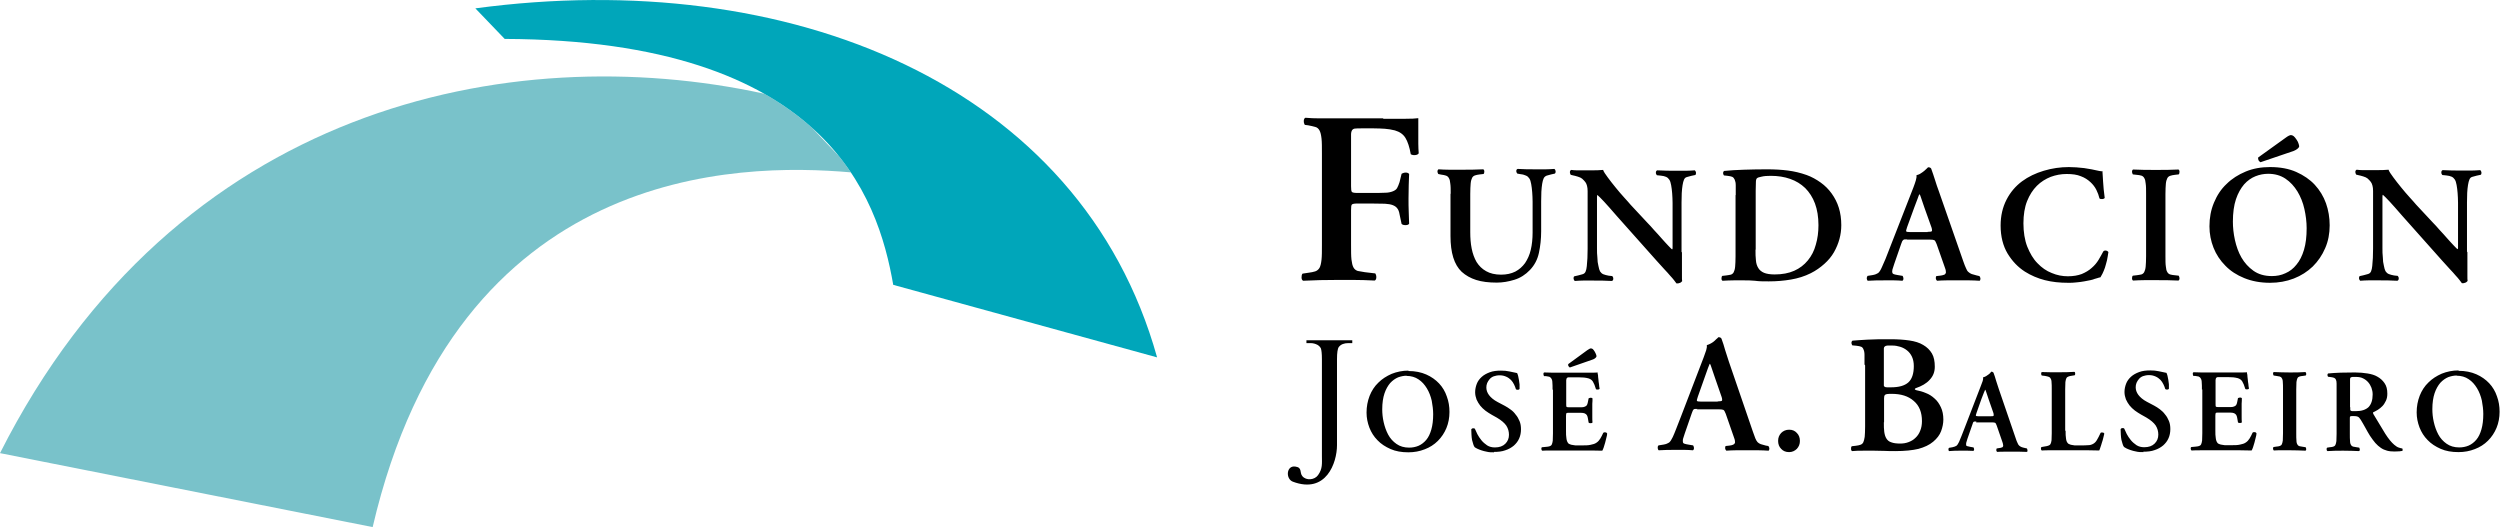
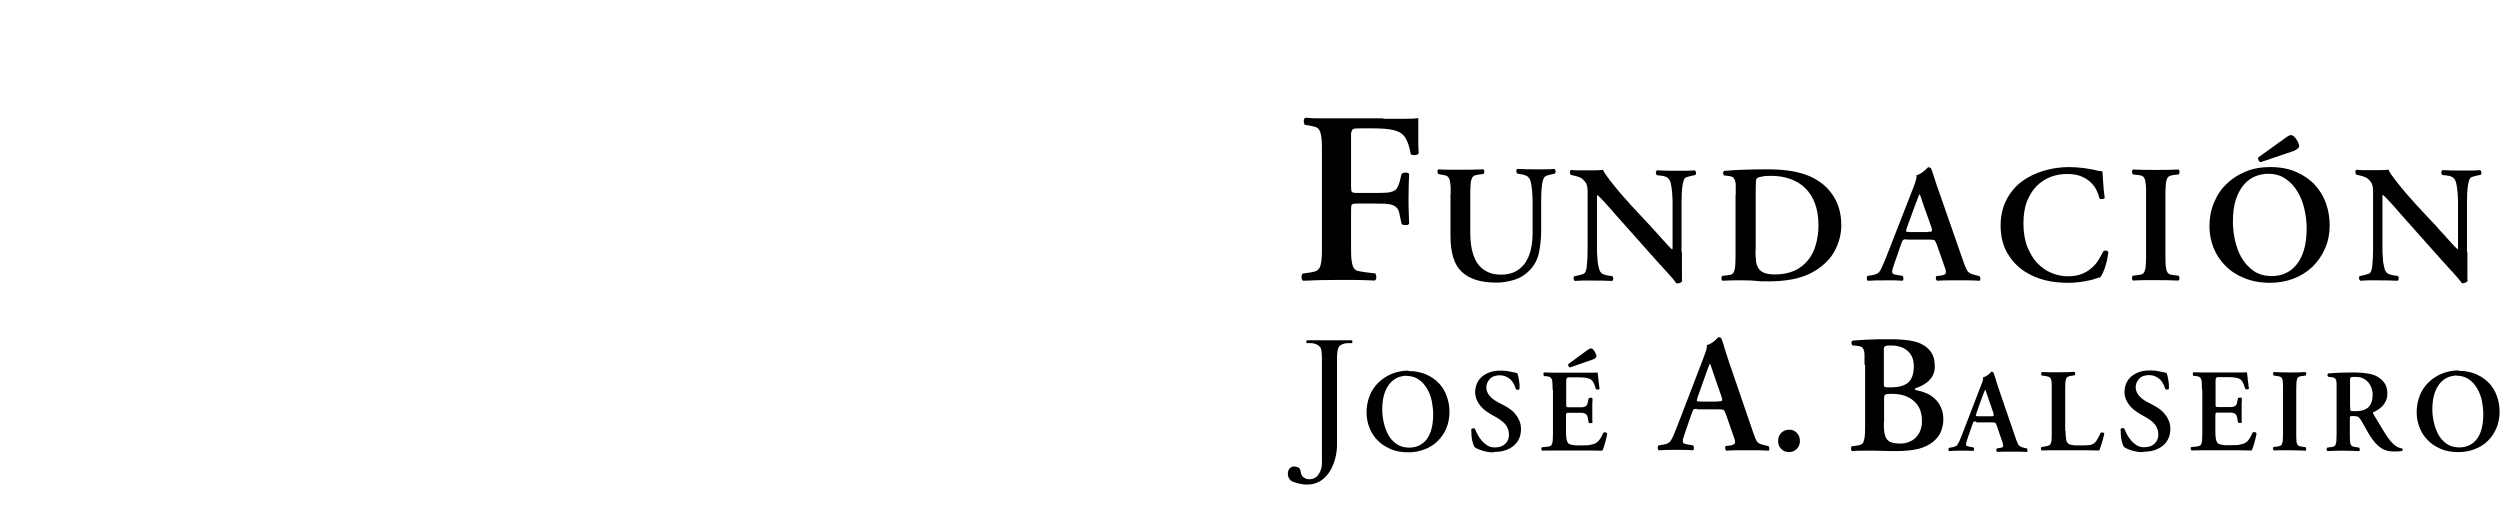
<svg xmlns="http://www.w3.org/2000/svg" id="Capa_1" width="122.7" height="25.87" viewBox="0 0 122.7 25.87">
-   <path d="m0,22.24l18.29,3.63c4.15-17.79,17.98-17.89,23.47-17.41-.18-.27-.38-.54-.59-.8l-1.32-1.39c-.66-.59-1.44-1.16-2.34-1.67C24.98,1.87,8.6,5.22,0,22.24h0Z" fill="#79c2ca" fill-rule="evenodd" stroke-width="0" />
-   <path d="m24.77,1.91l-1.44-1.5c15.38-2.07,29.72,3.72,33.46,17.13l-12.95-3.56c-.75-4.32-3.3-12.01-19.07-12.07h0Z" fill="#00a6ba" fill-rule="evenodd" stroke-width="0" />
  <path d="m67.9,5.83c.39,0,.74,0,1.05,0,.31,0,.53-.01.66-.03v.75c0,.16,0,.33,0,.5,0,.17.01.33.02.47-.02.05-.08.08-.16.09-.09.01-.16,0-.23-.04-.06-.35-.15-.62-.26-.8-.11-.18-.28-.3-.52-.37-.16-.04-.33-.07-.49-.08-.16-.01-.34-.02-.54-.02h-.62c-.13,0-.23,0-.3.01-.07,0-.12.04-.15.08-.03.05-.05.12-.05.21,0,.09,0,.22,0,.39v2.15c0,.15.01.24.04.28.03.03.11.05.25.05h.72c.27,0,.48,0,.65-.01.16,0,.29-.03.39-.07.1-.04.17-.09.21-.16.04-.07.08-.17.12-.29l.1-.41s.1-.06.19-.06.14.02.18.07c0,.16-.02.34-.02.55,0,.21-.01.42-.01.65s0,.44.01.65c0,.21.02.41.02.59-.03.05-.09.07-.18.07s-.15-.02-.19-.06l-.1-.47c-.02-.13-.06-.23-.11-.29-.05-.07-.12-.12-.22-.16-.1-.04-.23-.06-.39-.07-.16,0-.38-.01-.65-.01h-.72c-.14,0-.22.02-.25.05-.03.03-.04.12-.04.28v1.68c0,.32,0,.57.02.74.02.17.05.3.1.39.05.09.12.14.21.17.09.02.21.04.35.06l.51.06s.06.1.05.19c0,.08-.03.14-.08.16-.39-.02-.73-.03-1.02-.03-.29,0-.57,0-.84,0-.54,0-1.09.01-1.65.04-.05-.02-.08-.08-.08-.16,0-.08.01-.15.05-.19l.27-.04c.15-.02.26-.04.35-.07.09-.03.16-.09.21-.17.05-.09.08-.22.1-.4.02-.18.02-.42.02-.74v-4.47c0-.32,0-.57-.02-.74-.02-.18-.05-.31-.1-.4-.05-.09-.12-.15-.21-.17-.09-.03-.21-.05-.35-.08l-.16-.02s-.06-.1-.05-.19c0-.08.03-.14.08-.16.21.02.45.03.71.03.26,0,.53,0,.8,0h2.3Zm3.3,3.69c0-.22,0-.39-.02-.51-.01-.12-.03-.21-.07-.27-.03-.06-.08-.1-.14-.12-.06-.02-.14-.04-.24-.05l-.14-.03s-.04-.07-.04-.12c0-.05.02-.09.05-.11.17.01.34.02.53.02.18,0,.37,0,.55,0,.38,0,.75,0,1.12-.02.03.02.05.05.05.11,0,.05-.01.1-.04.12l-.18.02c-.1.01-.18.03-.24.05-.06.02-.11.06-.14.12-.03.06-.06.15-.07.28-.01.12-.02.29-.02.51v1.88c0,.28.02.55.07.8.05.25.13.47.24.66.12.19.27.34.47.45.19.11.44.17.73.17.27,0,.5-.05.7-.15.19-.1.35-.24.48-.42.12-.18.22-.39.28-.65.06-.25.09-.54.09-.85v-1.03c0-.15,0-.31,0-.48,0-.17-.01-.32-.02-.47-.01-.15-.03-.28-.05-.4-.02-.12-.05-.21-.09-.27-.04-.06-.09-.11-.16-.14-.07-.03-.15-.06-.26-.07l-.17-.03s-.06-.07-.05-.13c0-.06.03-.09.07-.1.28.02.59.02.92.02.18,0,.33,0,.46,0,.13,0,.27-.01.42-.02.03.02.05.06.06.11,0,.05,0,.09-.04.12l-.18.04c-.08.02-.15.04-.22.06-.07.03-.12.07-.15.14-.03.06-.05.15-.07.26-.02.11-.03.25-.04.39,0,.15-.01.3-.01.47v1.47c0,.38-.04.73-.11,1.06-.07.33-.22.61-.44.84-.22.23-.47.39-.76.48-.29.09-.58.14-.87.14-.39,0-.73-.04-1.01-.13-.28-.09-.51-.22-.71-.4-.37-.35-.55-.93-.55-1.76v-2.08h0Zm11.35,2.84v.3c0,.14,0,.29,0,.44,0,.15,0,.3,0,.43,0,.13,0,.22.01.27-.03.04-.08.08-.13.09-.05.02-.1.03-.15.02-.03-.04-.07-.1-.12-.16-.05-.06-.11-.14-.19-.22-.07-.09-.17-.19-.28-.31-.11-.12-.24-.26-.39-.43l-1.95-2.19c-.27-.31-.47-.54-.62-.7-.15-.16-.26-.27-.33-.33-.01,0-.02.03-.02.1,0,.06,0,.21,0,.43v1.6c0,.15,0,.31,0,.48,0,.16,0,.32.02.47,0,.15.02.28.05.4.02.12.05.21.08.27.04.06.09.11.16.14.07.03.16.05.26.07l.18.02s.06.07.05.13c0,.06-.03.1-.07.11-.31-.02-.63-.02-.95-.02-.18,0-.33,0-.46,0-.13,0-.26.01-.41.02-.03-.02-.05-.06-.06-.11,0-.05,0-.1.04-.12l.18-.04c.08-.02.15-.04.22-.06.07-.02.12-.06.15-.13.03-.07.05-.16.06-.27.01-.11.02-.24.03-.39,0-.15.01-.3.01-.46v-2.44c0-.16,0-.29,0-.39,0-.1-.01-.19-.03-.26-.02-.07-.04-.13-.08-.18-.04-.05-.09-.11-.16-.17-.05-.04-.11-.07-.21-.1-.1-.03-.17-.05-.23-.06l-.12-.03s-.04-.07-.04-.13c0-.06.03-.1.07-.11.08.01.16.02.26.02.1,0,.19,0,.28,0h.45c.18,0,.37,0,.57-.02.03.09.11.21.23.37.12.16.24.32.39.5.14.17.28.34.42.49.14.15.24.27.31.35l.83.89c.09.09.2.21.32.35.13.14.26.28.38.42.12.14.23.25.33.36.1.1.15.16.18.17.01-.01.02-.03.02-.06,0-.03,0-.07,0-.14v-1.6c0-.15,0-.31,0-.48,0-.16-.01-.32-.02-.47-.01-.15-.03-.28-.05-.4-.02-.12-.05-.21-.09-.27-.04-.06-.09-.11-.16-.14-.07-.03-.15-.05-.26-.06l-.19-.02s-.06-.07-.05-.13c0-.06.03-.1.07-.11.32.02.64.02.96.02.18,0,.33,0,.46,0,.13,0,.27-.01.42-.02.03.02.05.06.06.11,0,.05,0,.1-.04.12l-.19.04c-.08.02-.15.04-.22.06-.07.02-.11.06-.14.13-.03.06-.05.16-.07.27-.02.11-.03.24-.04.39,0,.15-.01.3-.01.46v2.45h0Zm3.61-.11c0,.2,0,.37.02.52.01.15.05.28.12.39.06.1.16.18.28.23.12.05.3.08.52.08.37,0,.69-.06.96-.18.27-.12.49-.29.67-.51.18-.22.31-.47.39-.77.09-.3.13-.62.13-.96,0-.41-.06-.76-.17-1.06-.11-.3-.28-.56-.48-.76-.21-.2-.45-.35-.74-.45-.28-.1-.6-.15-.95-.15-.18,0-.33.01-.45.04-.12.02-.2.05-.23.08-.03.03-.05.09-.05.18,0,.09-.01.23-.01.43v2.89h0Zm-.97-2.68c0-.2,0-.35,0-.47,0-.12-.02-.21-.05-.28-.03-.06-.06-.11-.12-.14-.05-.02-.13-.04-.23-.05l-.18-.02s-.04-.06-.04-.11.02-.09.05-.11c.3-.03.62-.05.96-.06.34-.01.71-.02,1.12-.02s.74.02,1.05.06c.31.04.61.11.92.22.25.09.48.22.69.37.21.15.39.33.54.54.15.21.27.44.35.7.08.26.12.54.12.85,0,.23-.03.46-.09.68-.06.22-.15.44-.27.65-.12.21-.28.4-.47.57-.19.17-.41.33-.67.46-.3.15-.62.25-.97.31-.35.06-.71.09-1.09.09-.26,0-.48,0-.68-.03-.2-.02-.37-.02-.53-.02s-.33,0-.51,0c-.18,0-.36.01-.55.02-.03-.02-.05-.05-.05-.11,0-.06.01-.1.04-.13l.18-.02c.1-.01.18-.03.24-.04.06-.02.11-.06.14-.12.03-.06.06-.15.07-.27.01-.12.02-.29.02-.51v-3h0Zm9.41,1.81c.12,0,.19-.01.21-.03.02-.02.02-.08-.01-.18l-.35-.98c-.08-.22-.13-.37-.16-.47-.03-.09-.05-.15-.07-.18h-.02s-.05.09-.08.2c-.04.11-.09.25-.17.45l-.35.96c-.04.12-.06.19-.04.21.02.02.08.03.18.03h.87Zm-1,.37c-.06,0-.1,0-.12,0-.03,0-.05.01-.07.03-.02.01-.03.04-.05.06-.01.03-.03.07-.05.13l-.34.98c-.04.12-.07.22-.09.28-.01.07-.02.12,0,.16.01.04.04.06.08.07.04.01.1.03.18.04l.24.04s.04.07.04.13c0,.06-.02.09-.05.11-.13-.01-.27-.02-.41-.02s-.3,0-.47,0c-.26,0-.54,0-.82.02-.03-.02-.04-.06-.05-.11,0-.05.01-.09.04-.13l.25-.04c.12-.02.21-.06.27-.1.06-.05.12-.14.18-.28.05-.11.11-.25.18-.41.07-.17.14-.36.23-.59l1.14-2.92c.05-.13.09-.25.12-.35.03-.1.04-.18.03-.25.07-.02.14-.04.21-.09.07-.04.13-.09.18-.13.05-.05.1-.09.13-.12.03-.04.05-.05.06-.05.06,0,.11.02.14.06.07.19.13.37.19.56.06.19.12.38.19.56l1.2,3.44c.05.14.09.25.13.33.03.08.07.15.12.19.05.04.1.08.16.1.06.02.15.04.25.07l.13.03s.05.07.05.12-.01.09-.04.11c-.17-.01-.34-.02-.51-.02-.17,0-.36,0-.57,0-.18,0-.36,0-.53,0-.18,0-.34.01-.48.02-.03-.02-.05-.06-.06-.11,0-.05,0-.1.03-.12l.18-.02c.07-.01.13-.02.18-.04.05-.01.07-.04.09-.07.02-.03.02-.07.01-.12,0-.05-.03-.12-.06-.21l-.39-1.11c-.04-.11-.08-.17-.11-.19-.04-.02-.11-.03-.23-.03h-1.11Zm9.59-3.31c.01.09.02.25.03.48.01.23.04.49.08.8-.03.03-.07.05-.13.05-.06,0-.11,0-.13-.04-.03-.13-.08-.27-.15-.41-.07-.14-.17-.27-.29-.38-.13-.12-.28-.22-.47-.29-.19-.08-.42-.11-.7-.11s-.53.05-.78.14c-.25.1-.48.24-.68.44-.2.2-.36.45-.48.75-.12.3-.18.67-.18,1.09s.06.82.19,1.15c.13.32.29.6.5.81.21.22.44.38.7.48.26.11.52.16.79.16s.49-.04.68-.11c.19-.08.36-.18.49-.3.14-.12.25-.25.34-.4.09-.15.16-.28.23-.41.04-.04.08-.05.14-.04.05.01.09.04.11.07-.02.14-.04.27-.07.41-.03.13-.07.25-.1.36-.04.11-.08.21-.12.29-.04.08-.08.15-.1.18-.05.01-.1.02-.15.04-.05.01-.1.03-.14.04-.04.02-.11.04-.2.06-.09.02-.2.04-.31.06-.12.02-.24.04-.38.05-.14.02-.27.02-.4.02-.42,0-.8-.04-1.15-.13-.35-.09-.68-.23-.98-.42-.34-.22-.62-.51-.85-.89-.22-.37-.34-.83-.34-1.37,0-.48.1-.9.29-1.27.19-.37.45-.67.76-.9.31-.23.67-.4,1.07-.52.4-.12.81-.18,1.23-.18.24,0,.49.02.75.05.26.04.49.08.69.13.05.01.09.02.12.02.03,0,.07.01.11.02h0Zm3.09,4.13c0,.22,0,.39.02.51.01.12.03.21.07.27.03.06.08.1.14.12.06.02.14.03.24.04l.18.02s.04.07.04.13c0,.06-.02.09-.05.11-.37-.02-.74-.02-1.11-.02-.18,0-.37,0-.56,0-.19,0-.38.01-.56.02-.03-.02-.05-.05-.05-.11,0-.06.01-.1.04-.13l.18-.02c.1-.01.18-.03.24-.04.06-.02.11-.06.14-.12.03-.06.06-.15.07-.27.01-.12.02-.29.02-.51v-3.05c0-.22,0-.39-.02-.51-.01-.12-.03-.21-.07-.27-.03-.06-.08-.1-.14-.12-.06-.02-.14-.03-.24-.04l-.18-.02s-.04-.07-.04-.13c0-.06.02-.09.05-.11.37.02.74.02,1.12.02s.74,0,1.11-.02c.03.02.05.05.05.11,0,.06-.01.1-.04.13l-.18.02c-.1.01-.18.03-.24.05-.06.02-.11.06-.14.12-.03.06-.06.15-.07.27-.01.12-.02.29-.02.51v3.05h0Zm4.66-4.61s-.06-.04-.09-.09c-.02-.05-.03-.1-.02-.14l1.35-.97c.12-.09.21-.13.26-.13.04,0,.09.02.13.05.04.03.09.09.15.18.05.07.08.14.1.21.02.07.03.12.02.14-.02.03-.05.07-.09.1-.05.04-.11.07-.18.1l-1.62.55h0Zm.38.57c-.21,0-.42.04-.62.12-.2.08-.39.21-.56.4-.16.19-.3.43-.4.73-.1.3-.15.67-.15,1.1,0,.28.03.58.1.9.07.31.17.6.32.86.15.26.35.48.59.65.24.17.54.26.9.26.24,0,.46-.04.67-.14.21-.09.39-.23.54-.42.16-.19.28-.43.37-.73.09-.3.13-.65.13-1.06,0-.31-.04-.63-.11-.94-.07-.32-.19-.61-.34-.86-.16-.26-.35-.47-.59-.63-.24-.16-.52-.24-.85-.24h0Zm.11-.33c.48,0,.91.08,1.27.24.36.16.67.37.91.63.24.26.43.57.55.91.12.34.18.7.18,1.08,0,.4-.07.78-.22,1.12-.15.35-.35.64-.61.9-.26.25-.57.45-.93.59-.36.14-.75.21-1.17.21-.47,0-.89-.08-1.26-.23-.37-.15-.68-.35-.93-.61-.25-.25-.45-.55-.58-.88-.13-.33-.2-.68-.2-1.05,0-.42.07-.8.22-1.16.15-.36.35-.67.62-.92.26-.26.58-.46.94-.61.36-.15.76-.22,1.2-.22h0Zm9.67,4.15v.3c0,.14,0,.29,0,.44,0,.15,0,.3,0,.43,0,.13,0,.22.01.27-.03.04-.08.08-.13.09-.05.02-.1.03-.15.02-.03-.04-.07-.1-.12-.16-.05-.06-.11-.14-.19-.22-.07-.09-.17-.19-.28-.31-.11-.12-.24-.26-.39-.43l-1.95-2.19c-.27-.31-.47-.54-.62-.7-.15-.16-.26-.27-.33-.33-.01,0-.02.03-.02.1,0,.06,0,.21,0,.43v1.6c0,.15,0,.31,0,.48,0,.16,0,.32.02.47,0,.15.02.28.05.4.02.12.05.21.08.27.04.06.09.11.16.14.07.03.16.05.26.07l.18.02s.06.07.05.13c0,.06-.03.1-.07.11-.31-.02-.63-.02-.95-.02-.18,0-.33,0-.46,0-.13,0-.26.01-.41.02-.03-.02-.05-.06-.06-.11,0-.05,0-.1.04-.12l.18-.04c.08-.02.15-.04.22-.06.07-.02.12-.06.15-.13.03-.07.05-.16.06-.27.01-.11.02-.24.03-.39,0-.15.01-.3.01-.46v-2.44c0-.16,0-.29,0-.39,0-.1-.01-.19-.03-.26-.02-.07-.04-.13-.08-.18-.04-.05-.09-.11-.16-.17-.05-.04-.11-.07-.21-.1-.1-.03-.17-.05-.23-.06l-.12-.03s-.04-.07-.04-.13c0-.06.03-.1.07-.11.08.01.16.02.26.02.1,0,.19,0,.28,0h.45c.18,0,.37,0,.57-.02.03.09.11.21.23.37.12.16.24.32.39.5.14.17.28.34.42.49.14.15.24.27.31.35l.83.89c.09.09.2.21.32.35.13.14.26.28.38.42.12.14.23.25.33.36.1.1.15.16.18.17.01-.01.02-.03.02-.06,0-.03,0-.07,0-.14v-1.6c0-.15,0-.31,0-.48,0-.16-.01-.32-.02-.47-.01-.15-.03-.28-.05-.4-.02-.12-.05-.21-.09-.27-.04-.06-.09-.11-.16-.14-.07-.03-.15-.05-.26-.06l-.19-.02s-.06-.07-.05-.13c0-.06.03-.1.07-.11.32.02.64.02.96.02.18,0,.33,0,.46,0,.13,0,.27-.01.42-.02.03.02.05.06.06.11,0,.05,0,.1-.04.12l-.19.04c-.08.02-.15.04-.22.06-.07.02-.11.06-.14.13-.03.06-.05.16-.07.27-.02.11-.03.24-.04.39,0,.15-.01.3-.01.46v2.45h0Zm-52.05,6.09c-.15,0-.29.03-.43.08-.14.06-.27.15-.39.28-.11.13-.21.3-.28.51-.07.21-.11.47-.11.78,0,.2.02.41.07.63.05.22.12.42.22.61.1.19.24.34.41.46.17.12.38.18.62.18.16,0,.32-.03.46-.09.14-.06.27-.16.38-.29.11-.13.19-.3.25-.51.06-.21.09-.46.09-.75,0-.22-.03-.44-.07-.66-.05-.22-.13-.43-.24-.61-.11-.18-.24-.33-.41-.44-.16-.11-.36-.17-.59-.17h0Zm.07-.23c.34,0,.63.06.88.17.25.11.46.26.63.44.17.18.3.4.38.64.09.24.13.49.13.76,0,.28-.05.55-.15.79-.1.24-.24.45-.42.63-.18.18-.4.32-.64.41-.25.1-.52.15-.81.15-.33,0-.62-.05-.87-.16-.25-.11-.47-.25-.64-.43-.18-.18-.31-.39-.4-.62-.09-.24-.14-.48-.14-.74,0-.29.05-.56.15-.82.1-.25.24-.47.43-.65.18-.18.4-.32.65-.43.25-.1.53-.16.83-.16h0Zm4.21,3.99c-.13,0-.25,0-.36-.03-.1-.02-.19-.04-.27-.07-.08-.03-.14-.05-.2-.08-.05-.03-.1-.05-.12-.07-.03-.03-.05-.08-.07-.14-.02-.06-.04-.13-.06-.21-.01-.08-.03-.16-.03-.26,0-.09-.01-.18-.01-.27.02-.03.05-.05.09-.05.04,0,.07,0,.09.03.03.07.07.16.12.26.05.1.12.2.2.3.08.1.18.18.28.25.11.07.24.1.38.1.22,0,.39-.06.51-.18.12-.12.18-.26.18-.44,0-.16-.04-.31-.13-.45-.09-.13-.24-.26-.46-.39l-.25-.14c-.11-.06-.21-.13-.31-.2-.1-.08-.19-.16-.26-.25-.07-.09-.13-.19-.18-.3-.04-.11-.07-.23-.07-.36,0-.14.03-.28.08-.41.05-.13.13-.24.24-.34.11-.1.24-.17.4-.23.16-.06.34-.08.55-.08.15,0,.28.01.41.04.12.03.25.05.38.08.02.03.03.08.05.14.01.06.03.13.04.2.01.07.02.15.03.22,0,.08,0,.15,0,.22-.02.03-.04.04-.08.04-.04,0-.07,0-.1-.03-.02-.07-.05-.15-.09-.23-.04-.08-.09-.16-.15-.22-.06-.06-.14-.12-.23-.16-.09-.04-.19-.07-.32-.07-.12,0-.21.02-.3.05-.08.03-.15.08-.2.14-.05.06-.09.12-.12.19-.03.07-.04.15-.04.22,0,.12.04.25.13.37.09.12.23.24.42.34l.36.19c.09.05.19.11.28.18.1.07.18.15.25.25.08.09.14.2.19.32.05.12.07.25.07.4,0,.16-.03.32-.09.45-.06.14-.15.25-.26.35-.12.1-.26.18-.42.23-.16.06-.35.08-.56.08h0Zm3.71-4.17s-.04-.03-.06-.06c-.02-.03-.02-.07-.01-.1l.93-.68c.09-.06.14-.09.18-.09.03,0,.06.01.09.03.03.02.06.07.1.13.03.05.05.1.07.15.02.05.02.08.01.1-.01.02-.03.05-.06.07-.03.03-.07.05-.13.07l-1.12.39h0Zm-.84,1.1c0-.15,0-.27-.01-.36,0-.08-.02-.15-.05-.19-.02-.04-.06-.07-.1-.09-.04-.01-.1-.02-.17-.03h-.09s-.03-.06-.03-.1c0-.04.01-.07.04-.08.11,0,.23.01.36.01.13,0,.26,0,.38,0h1.1c.19,0,.35,0,.5,0,.15,0,.24,0,.28-.01,0,.02,0,.07.02.13,0,.06.01.13.02.21,0,.08.02.16.03.24,0,.08.02.16.03.22-.01.02-.04.04-.08.04-.04,0-.08,0-.1-.02-.05-.17-.1-.29-.15-.37-.05-.08-.12-.13-.22-.16-.06-.02-.14-.03-.22-.04-.08,0-.16-.01-.24-.01h-.39c-.06,0-.11,0-.14,0-.03,0-.06.02-.07.04-.02.02-.02.06-.03.1,0,.05,0,.11,0,.19v.98c0,.08,0,.12.02.14.01.01.05.02.12.02h.28c.13,0,.23,0,.31,0,.08,0,.14-.01.18-.03.05-.02.08-.04.1-.07.02-.03.04-.08.05-.14l.04-.2s.06-.03.1-.03.07.01.09.03c0,.08,0,.17-.01.27,0,.1,0,.2,0,.31s0,.22,0,.32c0,.1,0,.2.01.29-.02.02-.04.03-.09.03-.04,0-.07,0-.1-.03l-.04-.23c-.01-.06-.03-.11-.05-.14-.02-.03-.06-.06-.1-.08-.05-.02-.11-.03-.19-.03-.08,0-.18,0-.31,0h-.28c-.06,0-.1,0-.12.02-.01.02-.02.06-.02.13v.73c0,.15,0,.27.02.37.01.1.04.18.08.23.01.02.03.04.06.05.03.01.06.03.11.04.05.01.11.02.19.03.07,0,.17,0,.3,0,.19,0,.33,0,.45-.03.11-.02.21-.05.28-.1.08-.05.14-.12.19-.2.05-.08.1-.18.15-.29.03-.02.06-.03.1-.02.04,0,.07.02.09.06,0,.06-.02.13-.04.21-.02.08-.04.16-.06.24-.02.08-.05.16-.07.23-.02.07-.05.12-.07.16-.13,0-.31-.01-.55-.01-.24,0-.53,0-.87,0h-.66c-.13,0-.27,0-.43,0-.16,0-.31,0-.44.01-.02-.01-.03-.04-.04-.08,0-.04,0-.07.03-.09l.21-.02c.07,0,.13-.02.17-.03.04-.01.08-.04.1-.08.02-.04.04-.11.05-.19,0-.08.01-.2.01-.36v-2.15h0Zm21.49,1.3c.08,0,.13,0,.15-.02.02-.02.01-.06,0-.13l-.24-.69c-.05-.15-.09-.26-.11-.33-.02-.07-.04-.11-.05-.13h-.01s-.03.07-.06.14c-.03.07-.07.18-.12.31l-.24.68c-.03.08-.04.13-.03.15.01.01.05.02.12.02h.6Zm-.69.26s-.07,0-.09,0c-.02,0-.03,0-.05.02-.01,0-.02.03-.03.05,0,.02-.02.05-.03.09l-.24.69c-.03.09-.05.15-.06.2,0,.05-.01.08,0,.11,0,.03.03.04.06.05.03,0,.07.02.13.03l.17.03s.03.05.03.09c0,.04-.01.07-.04.08-.09,0-.19-.01-.29-.01s-.21,0-.33,0c-.18,0-.37,0-.57.02-.02-.02-.03-.04-.03-.07,0-.03,0-.07.03-.09l.17-.03c.08-.02.15-.04.19-.07.04-.03.09-.1.13-.19.03-.08.07-.17.12-.29.05-.12.1-.25.16-.41l.79-2.05c.03-.09.06-.17.09-.24.02-.07.03-.13.02-.18.05-.01.1-.03.15-.06.05-.03.09-.06.13-.09.04-.03.07-.06.09-.09.02-.03.04-.04.04-.04.04,0,.07.02.1.05.05.13.09.26.13.4.04.13.08.26.13.4l.83,2.42c.03.1.06.17.09.23.02.06.05.1.08.13.03.03.07.05.11.07.04.02.1.03.18.05l.09.02s.03.05.03.09,0,.07-.03.08c-.12,0-.24-.01-.35-.01-.12,0-.25,0-.4,0-.12,0-.25,0-.37,0-.12,0-.24,0-.34.01-.02-.02-.04-.04-.04-.08,0-.04,0-.07.02-.09l.13-.02c.05,0,.09-.02.12-.03.03,0,.05-.03.06-.05.01-.02.01-.05,0-.09,0-.04-.02-.09-.04-.15l-.27-.78c-.03-.08-.05-.12-.08-.14-.03-.01-.08-.02-.16-.02h-.77Zm4.38.46c0,.15,0,.27.02.37.01.1.04.18.08.22.01.02.03.04.06.05.03.01.06.03.1.04.04.01.1.02.18.03.07,0,.17,0,.28,0,.16,0,.29,0,.39-.01.1,0,.18-.03.25-.07.07-.04.13-.1.18-.19.05-.08.11-.2.18-.35.03-.02.07-.02.1-.01.04,0,.06.02.08.05-.01.06-.03.13-.05.21-.02.08-.04.16-.07.24-.02.08-.05.16-.07.22-.02.07-.04.12-.06.16-.12,0-.3-.01-.54-.01-.24,0-.52,0-.85,0h-.6c-.15,0-.29,0-.43,0-.14,0-.27,0-.4.01-.02-.01-.04-.04-.04-.08,0-.04,0-.07.03-.09l.17-.03c.07-.01.12-.02.17-.04.04-.01.08-.04.1-.08.02-.04.04-.1.05-.18,0-.08.01-.2.01-.35v-2.15c0-.15,0-.27-.01-.35,0-.08-.02-.15-.05-.19-.02-.04-.06-.07-.1-.08-.04-.01-.1-.03-.17-.04l-.16-.02s-.03-.04-.03-.09.01-.07.04-.08c.15,0,.28.01.42.01.13,0,.26,0,.4,0,.26,0,.51,0,.77-.02.03.01.04.04.04.08,0,.04,0,.07-.03.09l-.13.02c-.07.01-.13.02-.17.04-.04.01-.08.04-.1.08-.02.04-.04.1-.05.19,0,.08-.01.2-.01.35v2.03h0Zm3.82,1.04c-.13,0-.25,0-.36-.03-.1-.02-.19-.04-.27-.07-.08-.03-.14-.05-.2-.08-.05-.03-.09-.05-.12-.07-.03-.03-.05-.08-.07-.14-.02-.06-.04-.13-.06-.21-.01-.08-.03-.16-.03-.26,0-.09-.01-.18-.01-.27.02-.03.05-.05.09-.05.04,0,.07,0,.09.03.03.07.07.16.12.26.05.1.12.2.2.3.08.1.18.18.28.25.11.07.24.1.38.1.22,0,.39-.06.51-.18.12-.12.18-.26.18-.44,0-.16-.04-.31-.13-.45-.09-.13-.24-.26-.46-.39l-.25-.14c-.11-.06-.21-.13-.31-.2-.1-.08-.19-.16-.26-.25-.07-.09-.13-.19-.18-.3-.04-.11-.07-.23-.07-.36,0-.14.03-.28.08-.41.05-.13.13-.24.24-.34.11-.1.24-.17.4-.23.16-.06.34-.08.55-.08.15,0,.28.01.41.04.12.03.25.05.38.08.02.03.03.08.05.14.01.06.03.13.04.2.01.07.02.15.03.22,0,.08,0,.15,0,.22-.02.03-.04.04-.08.04-.04,0-.07,0-.1-.03-.02-.07-.05-.15-.09-.23-.04-.08-.09-.16-.15-.22-.06-.06-.14-.12-.23-.16-.09-.04-.19-.07-.32-.07-.12,0-.21.02-.3.05-.08.03-.15.08-.2.14-.05.06-.09.12-.12.19-.03.07-.04.15-.04.22,0,.12.04.25.13.37.09.12.23.24.42.34l.36.19c.09.05.19.11.28.18.09.07.18.15.25.25.08.09.14.2.19.32.05.12.07.25.07.4,0,.16-.03.32-.09.45-.06.14-.15.25-.26.35-.12.1-.26.18-.42.23-.16.06-.35.08-.56.08h0Zm2.87-3.07c0-.15,0-.27-.01-.36,0-.08-.02-.15-.05-.19-.02-.04-.06-.07-.1-.09-.04-.01-.1-.02-.17-.03h-.09s-.03-.06-.03-.1c0-.04.01-.07.04-.08.11,0,.23.01.36.01.13,0,.26,0,.38,0h1.1c.19,0,.35,0,.5,0,.15,0,.24,0,.28-.01,0,.02,0,.07.02.13,0,.06.01.13.02.21,0,.08.02.16.03.24,0,.08.02.16.03.22-.01.02-.04.04-.08.04-.04,0-.08,0-.1-.02-.05-.17-.1-.29-.15-.37-.05-.08-.12-.13-.22-.16-.07-.02-.14-.03-.22-.04-.08,0-.16-.01-.24-.01h-.39c-.06,0-.11,0-.14,0-.03,0-.06.02-.07.04-.02.02-.02.06-.03.1,0,.05,0,.11,0,.19v.98c0,.08,0,.12.02.14.01.01.05.02.12.02h.28c.13,0,.23,0,.31,0,.08,0,.14-.01.18-.03.05-.02.08-.04.1-.07.02-.03.04-.08.05-.14l.04-.2s.06-.03.1-.03.07.01.09.03c0,.08,0,.17-.01.27,0,.1,0,.2,0,.31s0,.22,0,.32c0,.1,0,.2.01.29-.02.02-.04.03-.09.03-.04,0-.07,0-.1-.03l-.04-.23c-.01-.06-.03-.11-.05-.14-.02-.03-.06-.06-.1-.08-.05-.02-.11-.03-.19-.03-.08,0-.18,0-.31,0h-.28c-.06,0-.1,0-.12.02-.01.02-.02.06-.02.13v.73c0,.15,0,.27.02.37.01.1.04.18.08.23.01.02.03.04.06.05.03.01.06.03.11.04.05.01.11.02.19.03.07,0,.17,0,.3,0,.19,0,.33,0,.45-.03.11-.02.21-.05.28-.1.08-.05.14-.12.19-.2.05-.08.1-.18.15-.29.03-.02.06-.03.1-.02.04,0,.07.02.09.06,0,.06-.02.13-.04.21-.02.08-.04.16-.06.24-.02.08-.05.16-.07.23-.02.07-.05.12-.07.16-.13,0-.31-.01-.55-.01-.24,0-.53,0-.87,0h-.66c-.13,0-.27,0-.43,0-.16,0-.31,0-.44.01-.02-.01-.03-.04-.04-.08,0-.04,0-.07.03-.09l.21-.02c.07,0,.12-.02.17-.03.04-.01.08-.04.1-.08.02-.04.04-.11.05-.19,0-.08.01-.2.01-.36v-2.15h0Zm4.63,2.15c0,.15,0,.27.01.36,0,.08.02.15.05.19.02.04.06.07.1.08.04.01.1.02.17.03l.13.02s.03.05.03.09c0,.04-.01.07-.04.08-.25-.01-.51-.02-.77-.02-.13,0-.26,0-.39,0-.13,0-.26,0-.39.01-.02-.01-.03-.04-.04-.08,0-.04,0-.07.03-.09l.13-.02c.07,0,.13-.02.17-.03.04-.01.08-.04.1-.08.02-.04.04-.11.05-.19,0-.09.01-.2.01-.36v-2.15c0-.15,0-.27-.01-.36,0-.08-.02-.15-.05-.19-.02-.04-.06-.07-.1-.08-.04-.01-.1-.02-.17-.03l-.13-.02s-.03-.05-.03-.09c0-.04.01-.07.04-.08.25.01.51.02.78.02s.51,0,.77-.02c.02.01.03.04.04.08,0,.04,0,.07-.03.09l-.13.02c-.07,0-.13.02-.17.03-.04.01-.08.04-.1.08-.02.04-.04.11-.05.19,0,.08-.01.2-.01.36v2.15h0Zm2.65-1.28s0,.08,0,.11c0,.03.01.05.03.06.02.01.05.02.08.02.04,0,.09,0,.16,0,.29,0,.49-.07.63-.2.13-.14.2-.34.2-.62,0-.12-.02-.22-.06-.33-.04-.1-.09-.19-.16-.27-.07-.08-.15-.14-.25-.19-.1-.05-.21-.07-.34-.07-.08,0-.13,0-.18,0-.04,0-.07.02-.09.03s-.03.05-.03.09c0,.04,0,.09,0,.16v1.2h0Zm-.67-.83c0-.14,0-.25,0-.33,0-.08-.01-.15-.03-.19-.02-.04-.04-.07-.08-.09-.04-.02-.09-.03-.16-.04l-.15-.02s-.03-.05-.03-.08.01-.06.03-.08c.18-.02.39-.03.62-.04.23,0,.47-.01.7-.01.23,0,.43.02.62.05.19.03.35.08.47.15.15.08.27.19.36.32.1.14.14.31.14.52,0,.13-.02.25-.07.35-.05.1-.1.19-.17.26-.07.07-.14.13-.22.18-.08.05-.16.09-.22.12-.02,0-.03.02-.02.04,0,.02.01.04.02.06.23.39.43.71.58.96.16.25.3.42.44.54.08.07.16.12.23.14.07.02.13.04.16.04.02.01.02.03.02.06s0,.04-.01.06c-.03,0-.08.01-.14.02-.06,0-.14.01-.24.01-.14,0-.26-.01-.37-.04-.11-.03-.21-.07-.31-.14-.09-.06-.18-.14-.27-.24-.08-.1-.17-.21-.26-.35-.08-.12-.15-.26-.23-.4-.08-.14-.15-.27-.22-.38-.05-.08-.1-.14-.15-.16-.04-.02-.11-.03-.21-.03-.09,0-.14,0-.16.02-.02.01-.02.05-.02.11v.74c0,.15,0,.27.01.36,0,.08.02.15.05.19.02.04.06.07.1.08.04.01.1.02.17.03l.13.02s.03.05.03.09c0,.04-.01.07-.04.08-.25-.01-.51-.02-.77-.02s-.51,0-.78.02c-.02-.01-.04-.04-.04-.08,0-.04,0-.07.03-.09l.13-.02c.07,0,.13-.02.17-.03.04-.01.08-.04.1-.08.02-.04.04-.11.05-.19,0-.09.01-.2.01-.36v-2.11h0Zm5.91-.73c-.15,0-.29.03-.43.08-.14.06-.27.15-.39.28-.11.13-.21.3-.28.51-.07.21-.11.47-.11.78,0,.2.02.41.07.63.05.22.12.42.22.61.1.19.24.34.41.46.17.12.38.18.62.18.16,0,.32-.03.46-.09.14-.06.27-.16.38-.29.11-.13.19-.3.25-.51.06-.21.09-.46.09-.75,0-.22-.03-.44-.07-.66-.05-.22-.13-.43-.24-.61-.11-.18-.24-.33-.41-.44-.16-.11-.36-.17-.59-.17h0Zm.07-.23c.34,0,.63.06.88.17.25.11.46.26.63.44.17.18.3.4.38.64.09.24.13.49.13.76,0,.28-.05.55-.15.79-.1.24-.24.45-.42.63-.18.18-.4.32-.64.41-.25.1-.52.15-.81.15-.33,0-.62-.05-.87-.16-.25-.11-.47-.25-.64-.43-.18-.18-.31-.39-.4-.62-.09-.24-.14-.48-.14-.74,0-.29.05-.56.15-.82.1-.25.24-.47.43-.65.18-.18.4-.32.65-.43.25-.1.53-.16.83-.16h0Zm-56.54-1.36v-.14h2.25v.14h-.19c-.21,0-.37.06-.47.19-.06.08-.09.28-.09.6v4.22c0,.86-.53,2.41-2.17,1.79-.36-.14-.32-.81.13-.74.35.05.19.29.34.47.19.23.6.19.77-.05.23-.32.19-.57.19-.94v-4.75c0-.27-.02-.44-.05-.53-.03-.06-.08-.12-.16-.17-.11-.06-.23-.09-.35-.09h-.19Zm20.18,2.86c.11,0,.18-.01.21-.03.02-.02.02-.08-.01-.18l-.34-.98c-.08-.22-.13-.37-.16-.47-.03-.09-.05-.15-.07-.18h-.02s-.04.09-.08.2c-.04.11-.09.26-.16.45l-.34.96c-.04.12-.06.19-.04.21.02.02.07.03.17.03h.85Zm-.98.37c-.05,0-.1,0-.12,0-.03,0-.05.01-.07.02-.02.01-.03.04-.05.07-.01.03-.03.07-.05.13l-.34.98c-.04.12-.07.21-.09.28-.01.07-.01.12,0,.16s.04.06.08.07c.04.01.1.03.18.04l.24.04s.04.07.04.13c0,.06-.02.09-.05.11-.13-.01-.27-.02-.41-.02s-.29,0-.46,0c-.26,0-.53,0-.81.02-.03-.02-.04-.06-.05-.11,0-.05,0-.09.04-.13l.25-.04c.12-.02.21-.06.27-.1.06-.05.12-.14.18-.27.05-.11.11-.25.17-.41.07-.17.14-.36.23-.59l1.12-2.92c.05-.13.09-.25.12-.34.03-.1.04-.18.03-.25.07-.02.14-.05.21-.09s.13-.08.18-.13c.05-.05.09-.09.13-.12.03-.04.05-.05.06-.05.06,0,.11.02.14.07.07.19.13.37.18.56.06.19.12.38.18.56l1.18,3.44c.05.14.09.25.12.33.03.08.07.14.11.19.04.04.1.08.16.1.06.02.15.04.25.07l.12.02s.05.07.05.12-.01.09-.04.11c-.17-.01-.34-.02-.5-.02-.16,0-.35,0-.57,0-.18,0-.35,0-.52,0-.18,0-.33.01-.48.02-.03-.02-.05-.06-.06-.11,0-.05,0-.1.03-.12l.18-.02c.07-.01.13-.02.17-.04.04-.01.07-.04.09-.07.02-.03.02-.07.01-.12,0-.05-.03-.12-.06-.21l-.39-1.12c-.04-.11-.08-.17-.11-.19-.04-.02-.11-.03-.23-.03h-1.09Zm4.49,2.12c-.16,0-.29-.05-.39-.16-.1-.1-.15-.23-.15-.39s.05-.28.15-.39c.1-.1.23-.16.39-.16s.28.05.38.16c.1.1.15.23.15.39s-.05.28-.15.39c-.1.1-.23.16-.38.16h0Zm4.65-3.4c0,.05,0,.1,0,.13,0,.03.02.05.05.07.02.01.06.02.11.02.05,0,.11,0,.19,0,.39,0,.67-.08.85-.24.18-.16.27-.43.27-.8,0-.18-.03-.33-.09-.46-.06-.13-.14-.23-.24-.31-.1-.08-.21-.14-.34-.18-.13-.04-.25-.06-.38-.06-.1,0-.18,0-.24,0s-.1.02-.13.04c-.03.02-.05.06-.05.1,0,.05,0,.11,0,.19v1.48h0Zm0,1.93c0,.19,0,.35.02.48.02.13.05.24.11.33.05.08.13.15.24.18.1.04.25.06.43.06.14,0,.28-.02.41-.07.13-.05.24-.11.34-.21.1-.09.18-.21.23-.34.06-.14.09-.3.09-.48,0-.43-.13-.76-.4-.99-.27-.24-.63-.35-1.09-.35-.18,0-.29.01-.32.05-.04.03-.05.09-.05.17v1.18h0Zm-.95-2.83c0-.2,0-.35,0-.47,0-.12-.02-.21-.05-.27-.02-.06-.06-.11-.11-.13-.05-.02-.13-.04-.23-.05l-.21-.02s-.04-.07-.04-.12.02-.09.05-.11c.19-.02.43-.03.73-.05.3-.02.68-.02,1.14-.02.34,0,.65.02.92.06.27.04.5.11.68.22.19.11.33.25.43.42.1.17.14.39.14.65,0,.25-.08.46-.25.64-.16.18-.39.31-.68.41-.03.01-.05.03-.05.05,0,.02.02.03.07.05.15.03.31.07.47.14.16.06.3.15.43.27.13.11.23.26.31.43.08.17.12.37.12.6,0,.19-.04.38-.11.57-.07.19-.2.36-.39.52-.19.16-.43.27-.72.35-.29.07-.67.11-1.14.11-.18,0-.36,0-.53-.01-.17,0-.33-.01-.49-.01-.18,0-.37,0-.55,0-.19,0-.37,0-.55.02-.03-.02-.05-.05-.05-.11,0-.06,0-.1.04-.13l.18-.02c.1-.01.18-.03.24-.05.06-.02.11-.06.14-.12.03-.06.05-.15.07-.27.01-.12.02-.29.02-.51v-3h0Z" fill-rule="evenodd" stroke-width="0" />
</svg>